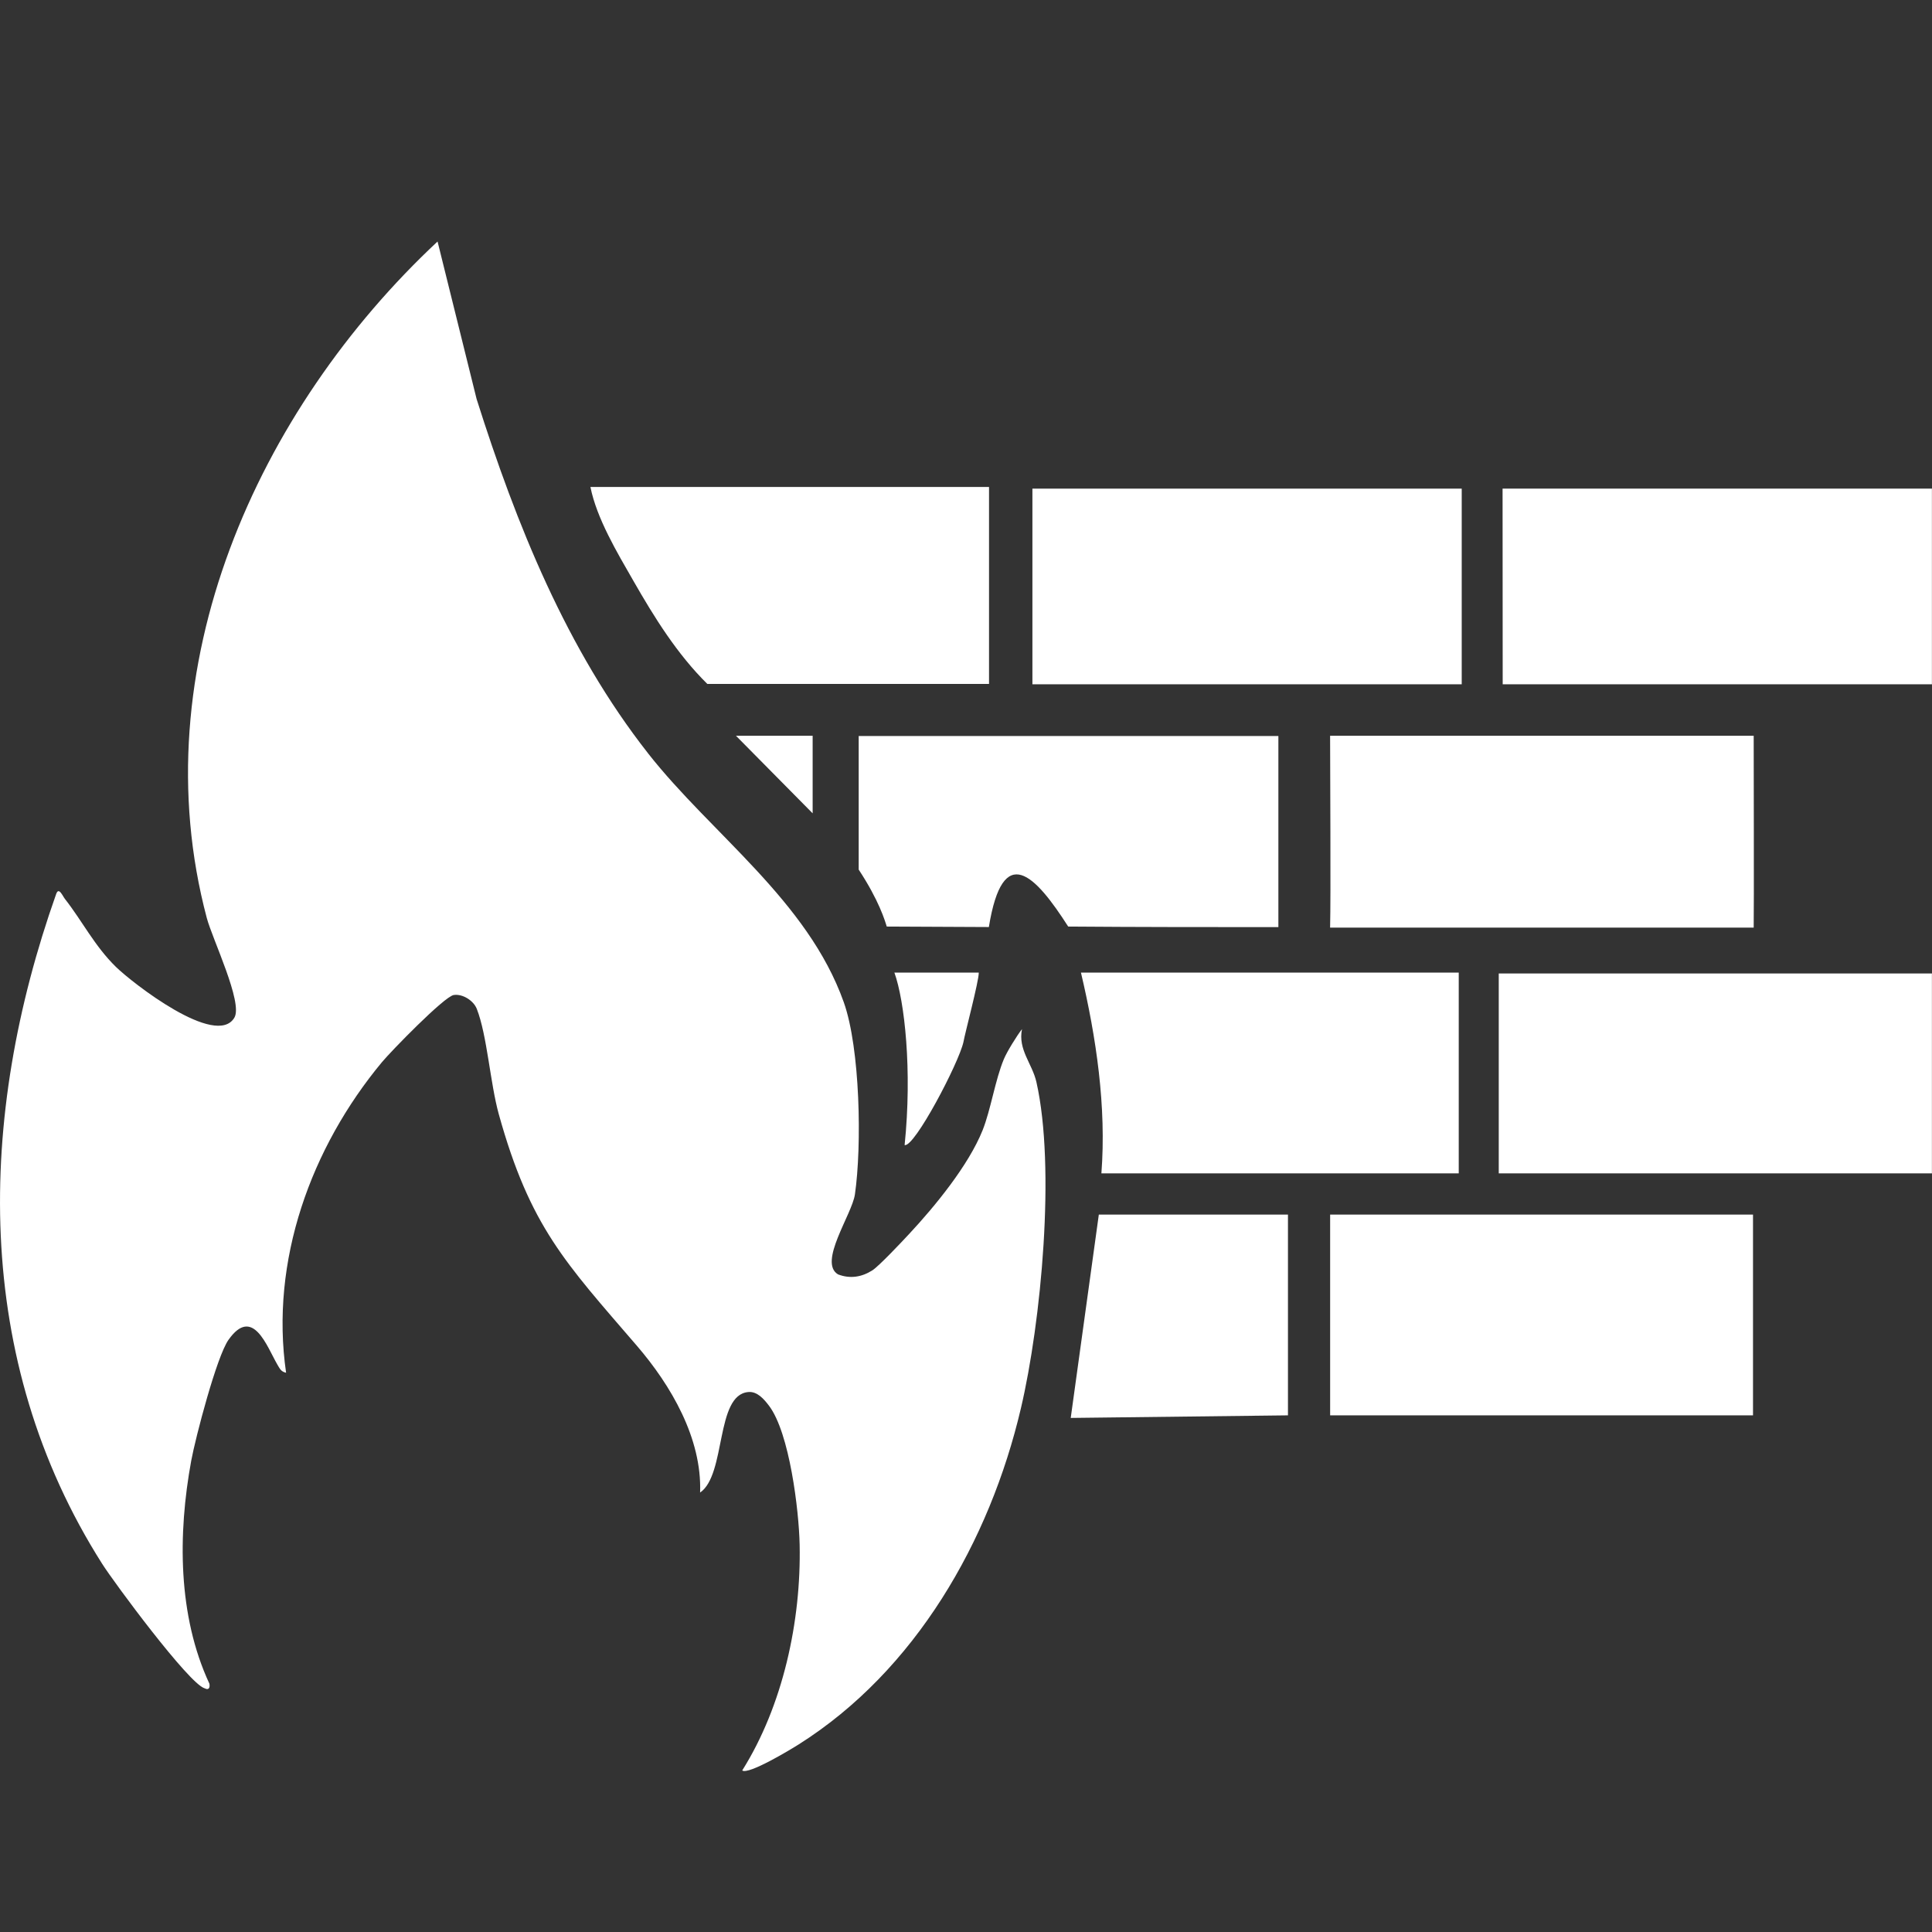
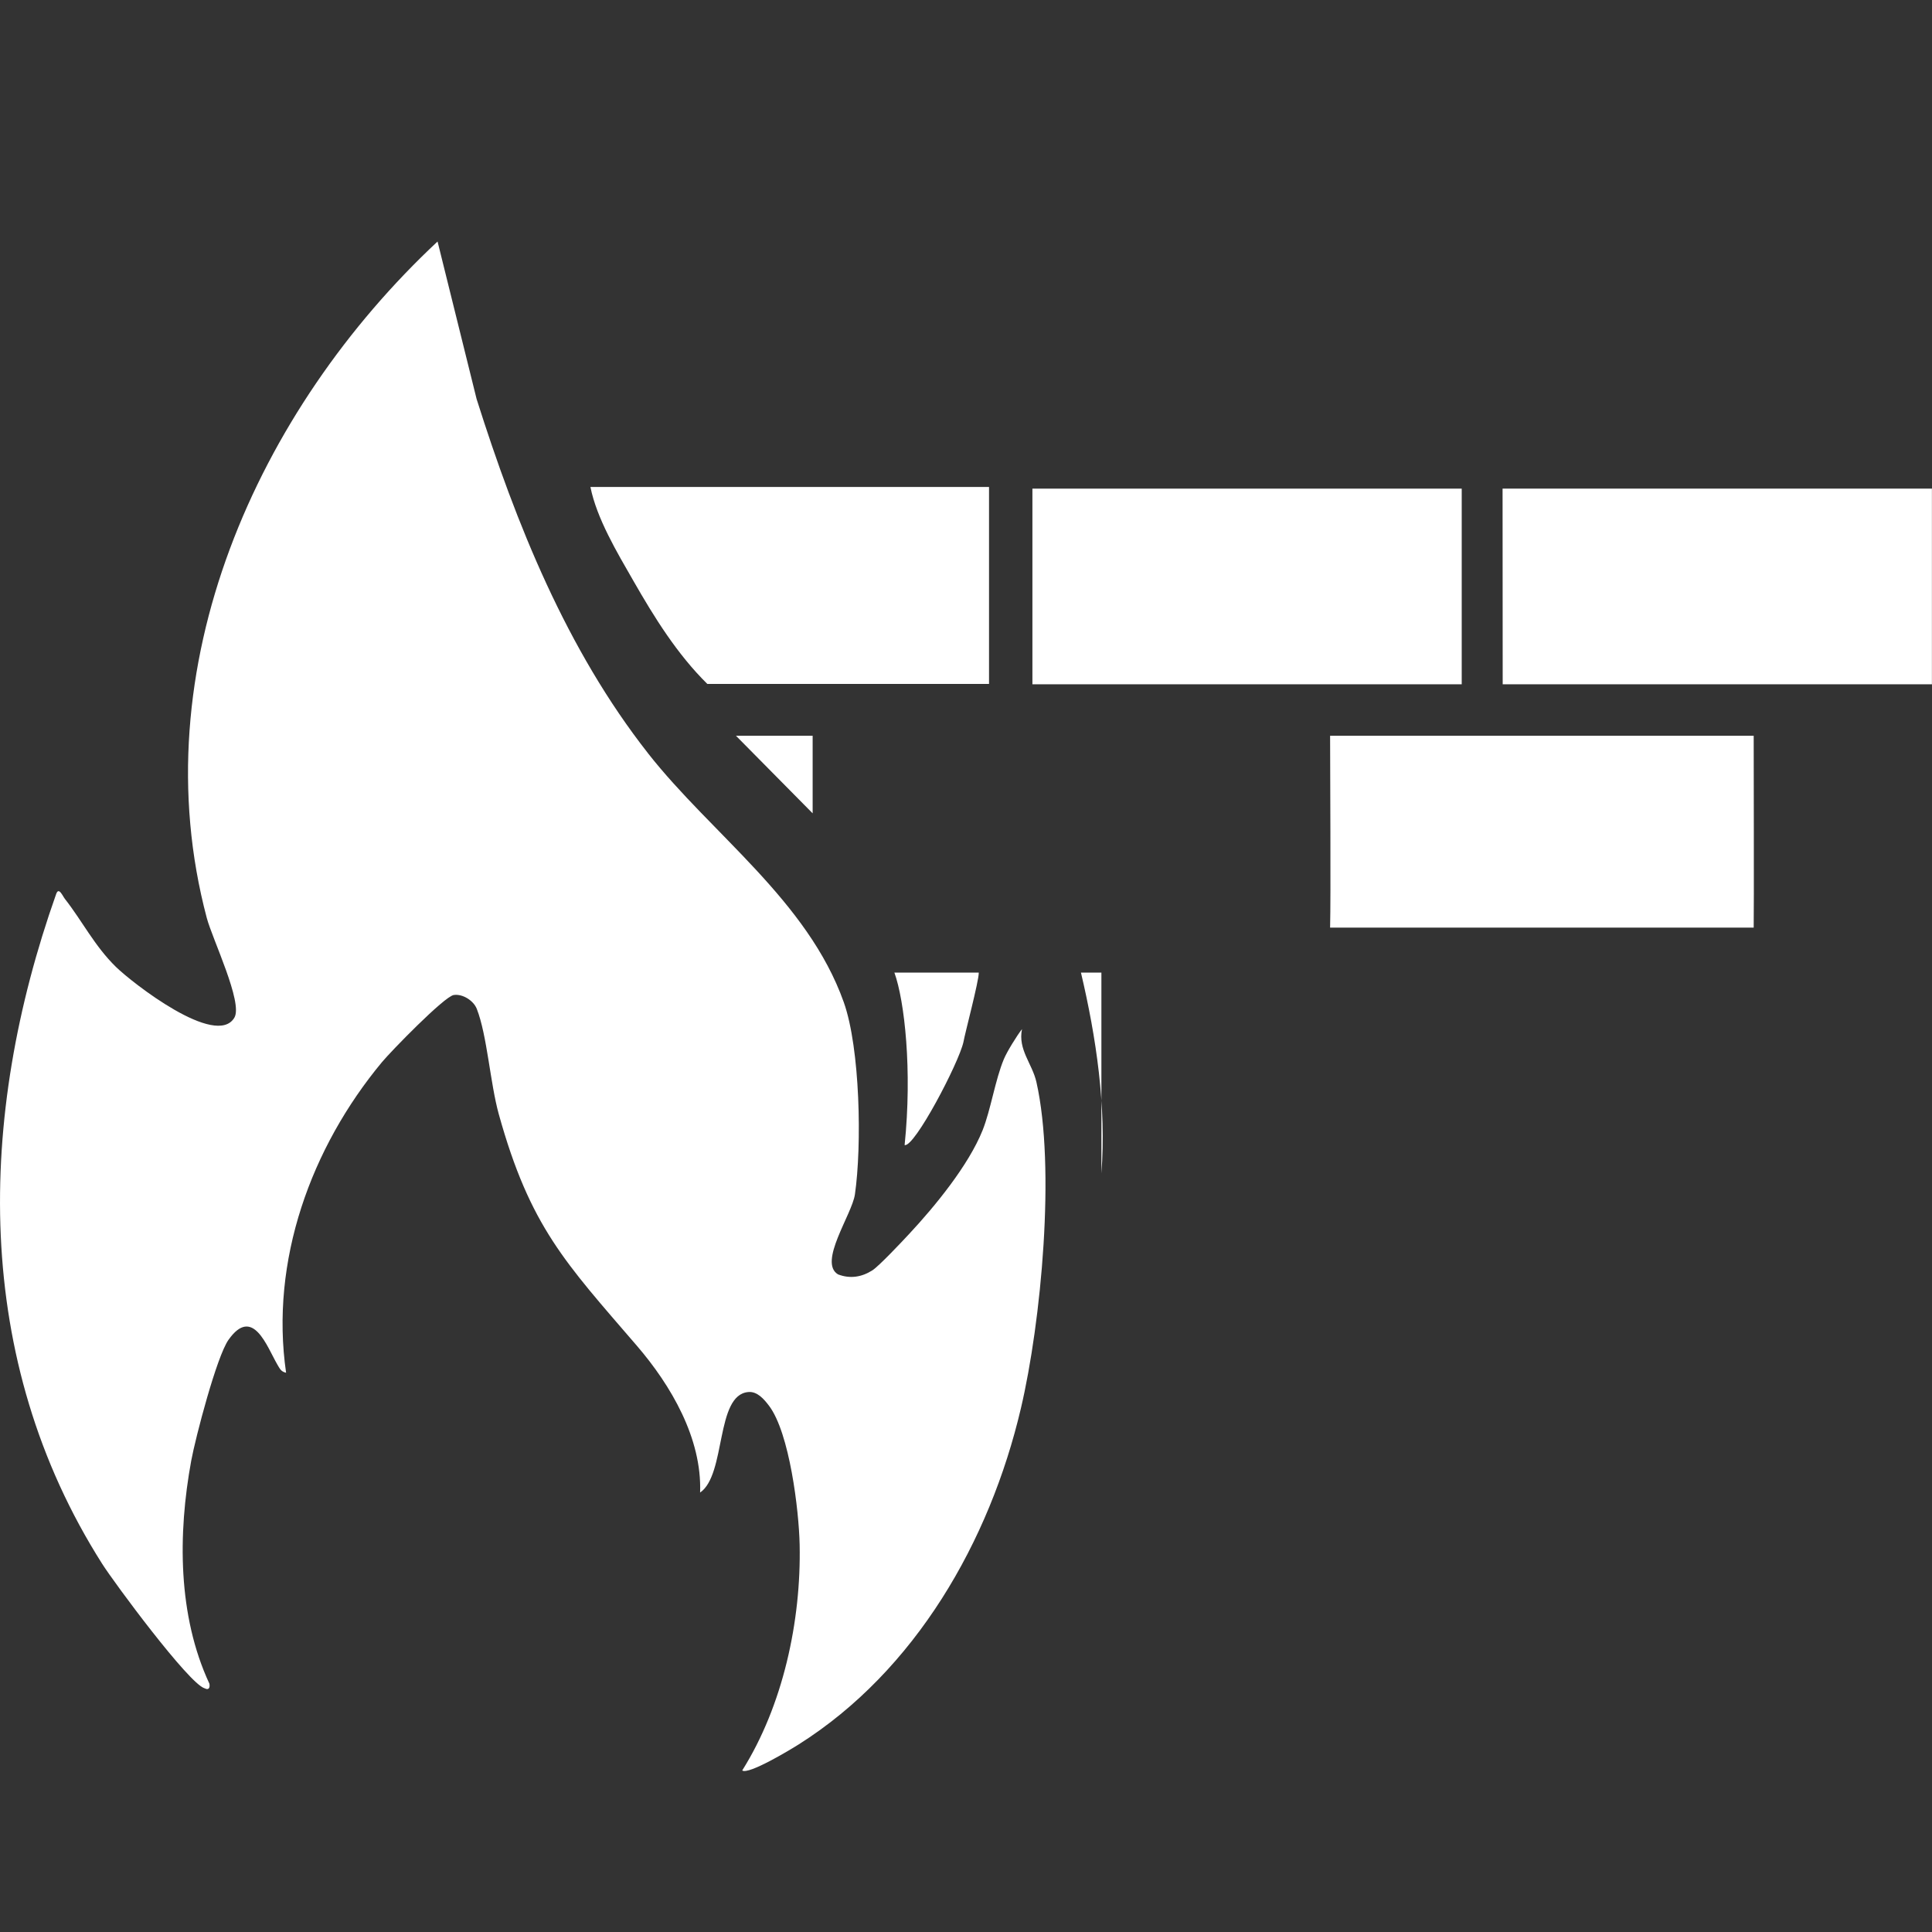
<svg xmlns="http://www.w3.org/2000/svg" width="48" height="48" viewBox="0 0 48 48" fill="none">
  <rect x="0" y="0" width="48" height="48" fill="#333333" stroke="none" />
  <path d="M16.101 18.717C17.677 20.723 20.065 22.375 20.963 24.899C21.372 26.048 21.415 28.469 21.24 29.676C21.168 30.173 20.322 31.364 20.821 31.662C21.122 31.777 21.41 31.729 21.674 31.561C21.834 31.46 22.408 30.851 22.586 30.659C23.231 29.967 24.061 28.955 24.412 28.082C24.616 27.571 24.723 26.836 24.941 26.313C25.017 26.13 25.26 25.737 25.391 25.568C25.287 26.082 25.646 26.423 25.75 26.886C26.229 29.014 25.868 32.843 25.364 34.989C24.588 38.298 22.739 41.51 19.844 43.339C19.636 43.471 18.595 44.099 18.44 43.987C19.451 42.379 19.907 40.277 19.867 38.376C19.849 37.52 19.616 35.597 19.105 34.924C18.981 34.76 18.81 34.563 18.591 34.585C17.771 34.653 18.045 36.634 17.394 37.082C17.442 35.736 16.671 34.421 15.823 33.435C14.046 31.37 13.169 30.478 12.392 27.681C12.178 26.909 12.103 25.722 11.846 25.066C11.765 24.858 11.493 24.687 11.272 24.721C11.037 24.759 9.719 26.113 9.491 26.387C7.728 28.508 6.704 31.324 7.108 34.106C6.984 34.077 6.958 34.017 6.889 33.899C6.63 33.452 6.28 32.433 5.676 33.289C5.382 33.707 4.859 35.708 4.751 36.29C4.416 38.114 4.416 40.142 5.202 41.83C5.217 41.903 5.207 42.008 5.08 41.944C4.689 41.825 2.84 39.328 2.538 38.852C-0.691 33.767 -0.569 27.758 1.396 22.21C1.461 22.028 1.552 22.254 1.612 22.332C2.044 22.883 2.35 23.505 2.881 24.023C3.279 24.413 5.373 26.05 5.824 25.282C6.041 24.91 5.277 23.332 5.137 22.805C3.491 16.598 6.396 10.183 10.871 6L11.841 9.913C12.824 13.021 14.079 16.141 16.101 18.716V18.717Z" fill="white" />
-   <path d="M47.998 29.152C47.585 29.152 38.855 29.152 37.236 29.152V24.186H47.998C47.998 24.675 47.999 28.735 47.998 29.152Z" fill="white" />
  <path d="M43.57 18.28C43.57 18.544 43.579 22.739 43.57 23.046H33.046C33.066 22.267 33.046 19.12 33.046 18.28H43.57Z" fill="white" />
-   <path d="M43.553 35.164H33.047V30.176H43.553V35.164Z" fill="white" />
  <path d="M36.316 17.001H25.65V12.14H36.316V17.001Z" fill="white" />
  <path d="M47.998 17.001H37.334L37.331 12.14H48C48 12.14 48 12.14 47.998 12.14" fill="white" />
-   <path d="M21.334 18.286L31.761 18.286V23.034C30.03 23.034 28.316 23.034 26.539 23.02C25.721 21.742 24.916 20.888 24.568 23.032L22.031 23.02C21.986 22.874 21.84 22.373 21.334 21.605L21.334 18.286Z" fill="white" />
-   <path d="M27.364 29.152C27.491 27.498 27.237 25.778 26.856 24.164H36.242V29.152H27.364Z" fill="white" />
+   <path d="M27.364 29.152C27.491 27.498 27.237 25.778 26.856 24.164H36.242H27.364Z" fill="white" />
  <path d="M24.572 12.099V16.992H17.573C16.822 16.25 16.257 15.34 15.736 14.43C15.328 13.72 14.826 12.88 14.669 12.099H24.573H24.572Z" fill="white" />
-   <path d="M26.602 35.228L27.3 30.176H31.999V35.164L26.602 35.228Z" fill="white" />
  <path d="M24.317 24.164C24.323 24.365 23.969 25.69 23.936 25.891C23.821 26.409 22.719 28.513 22.475 28.449C22.666 26.594 22.475 24.867 22.221 24.164H24.317Z" fill="white" />
  <path d="M20.19 18.28C20.19 18.599 20.19 19.44 20.19 20.207L18.285 18.28H20.19Z" fill="white" />
</svg>